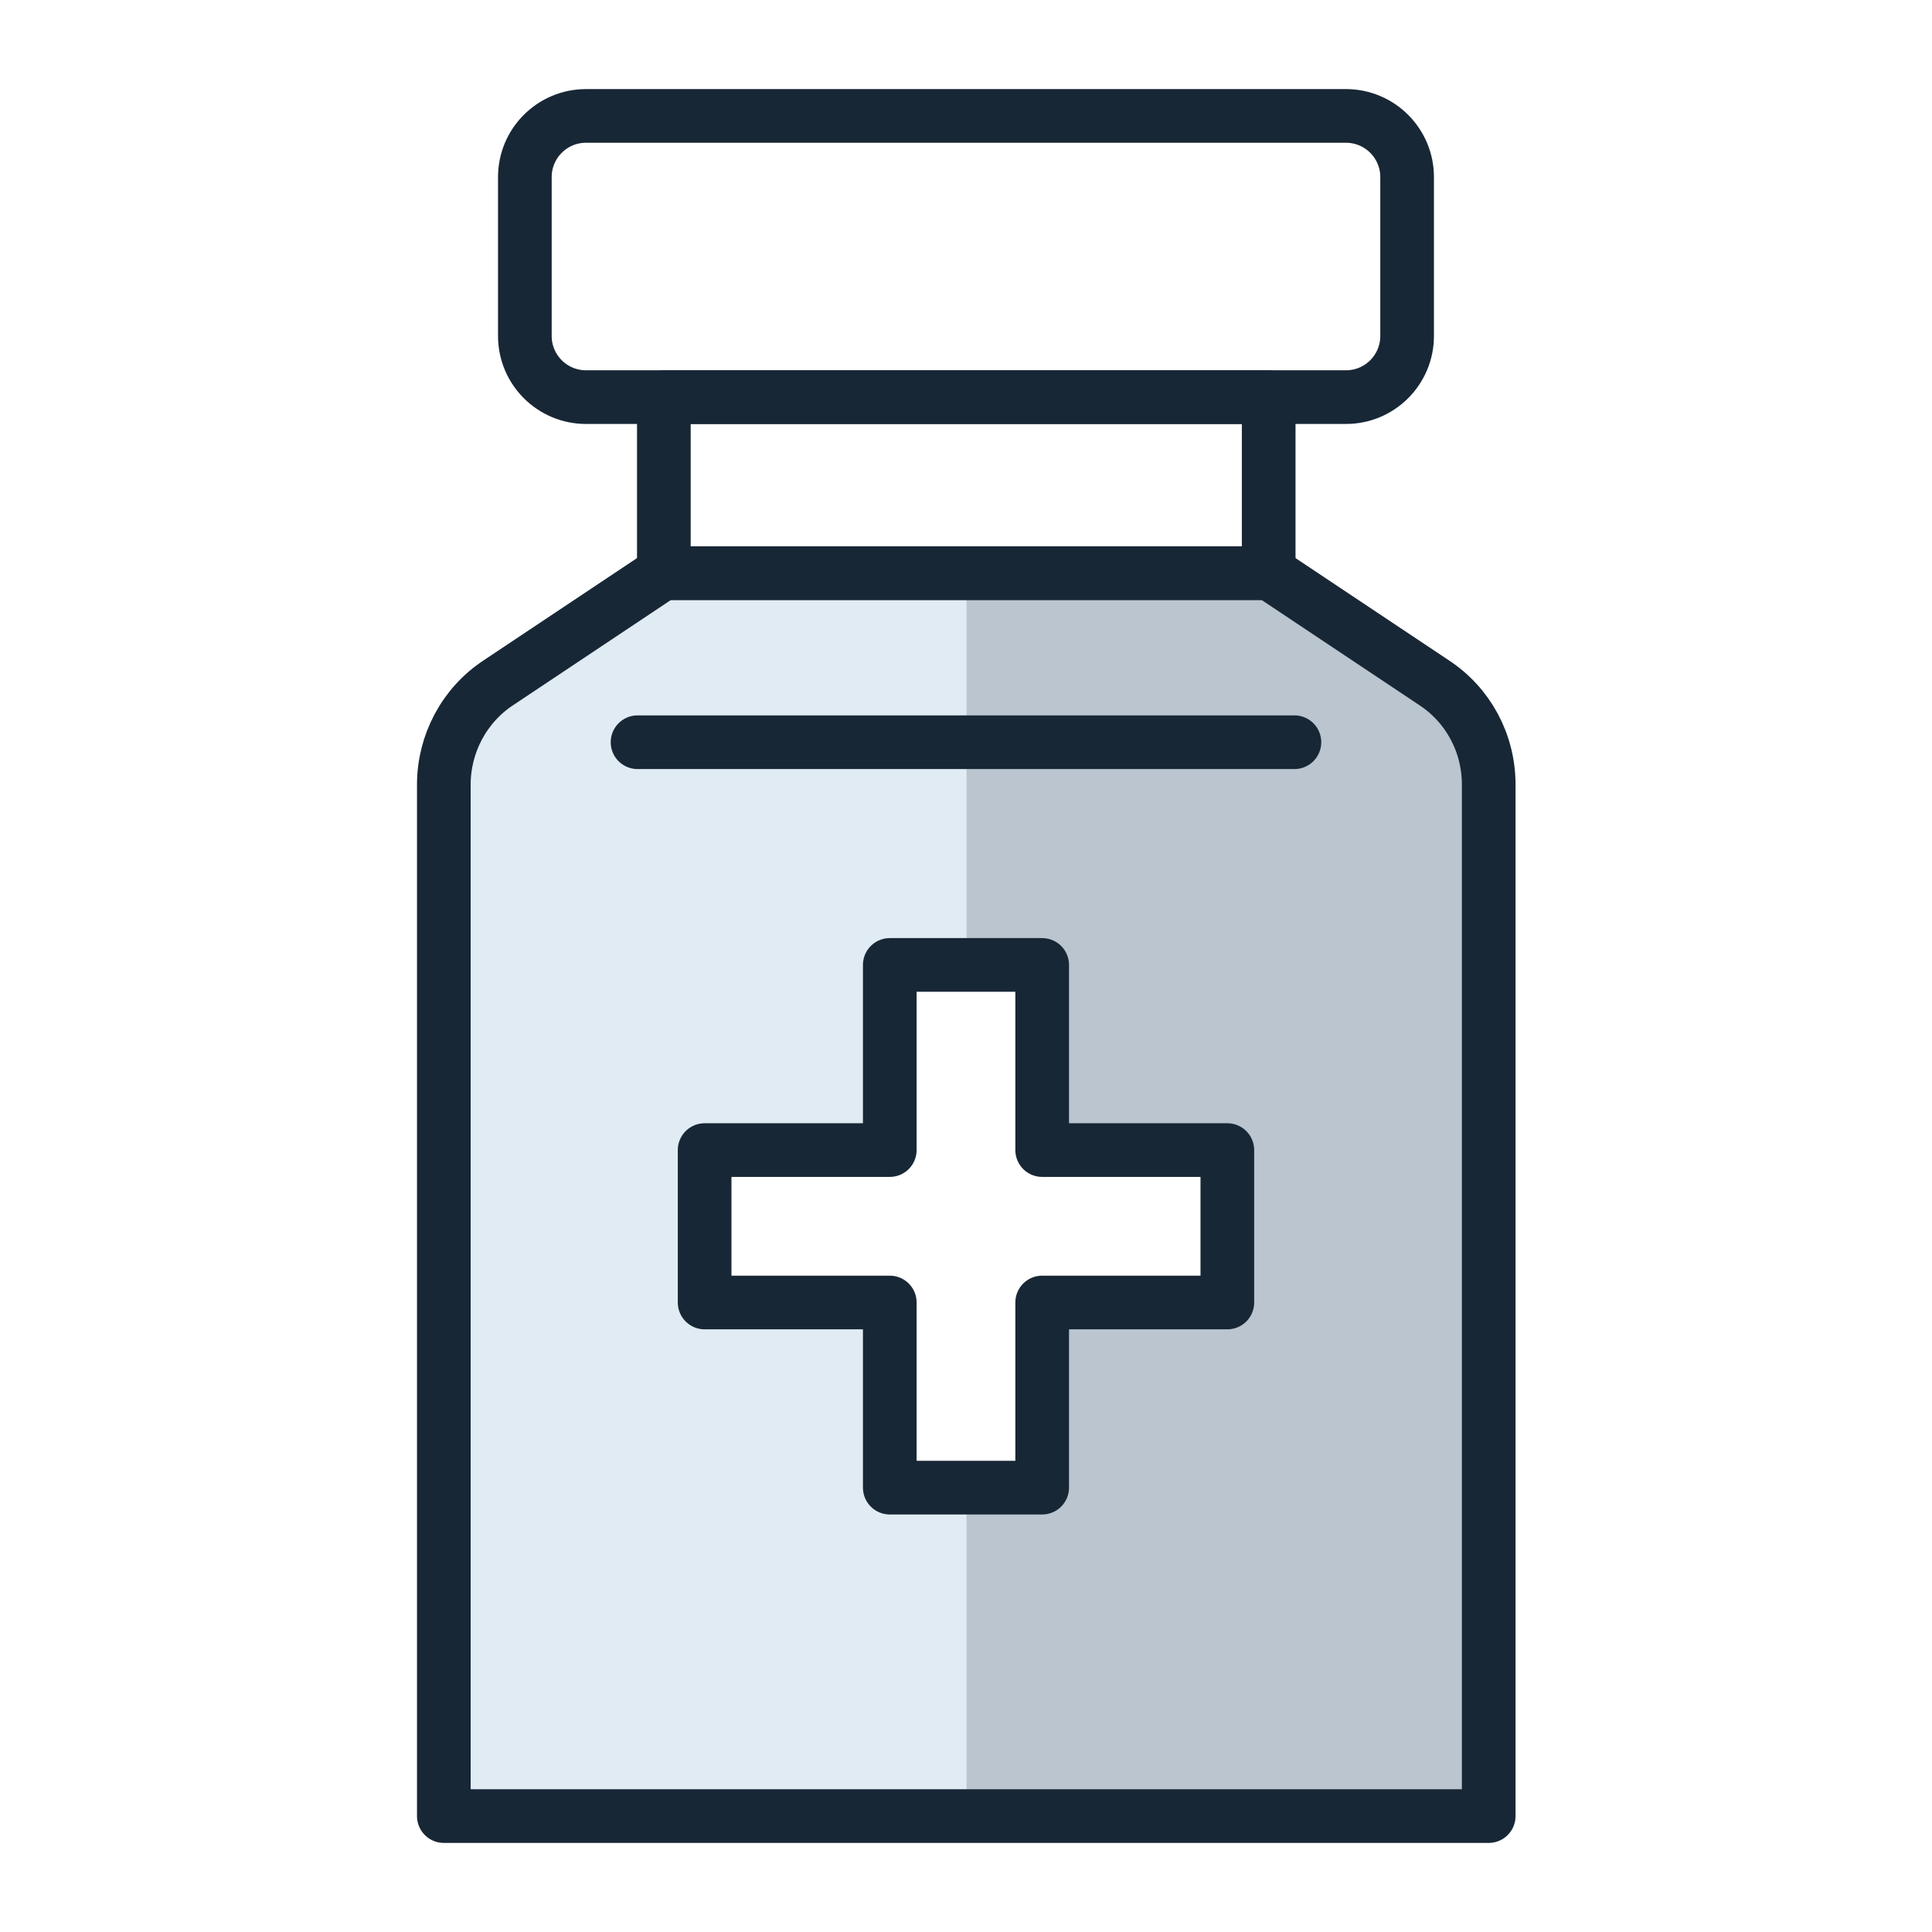
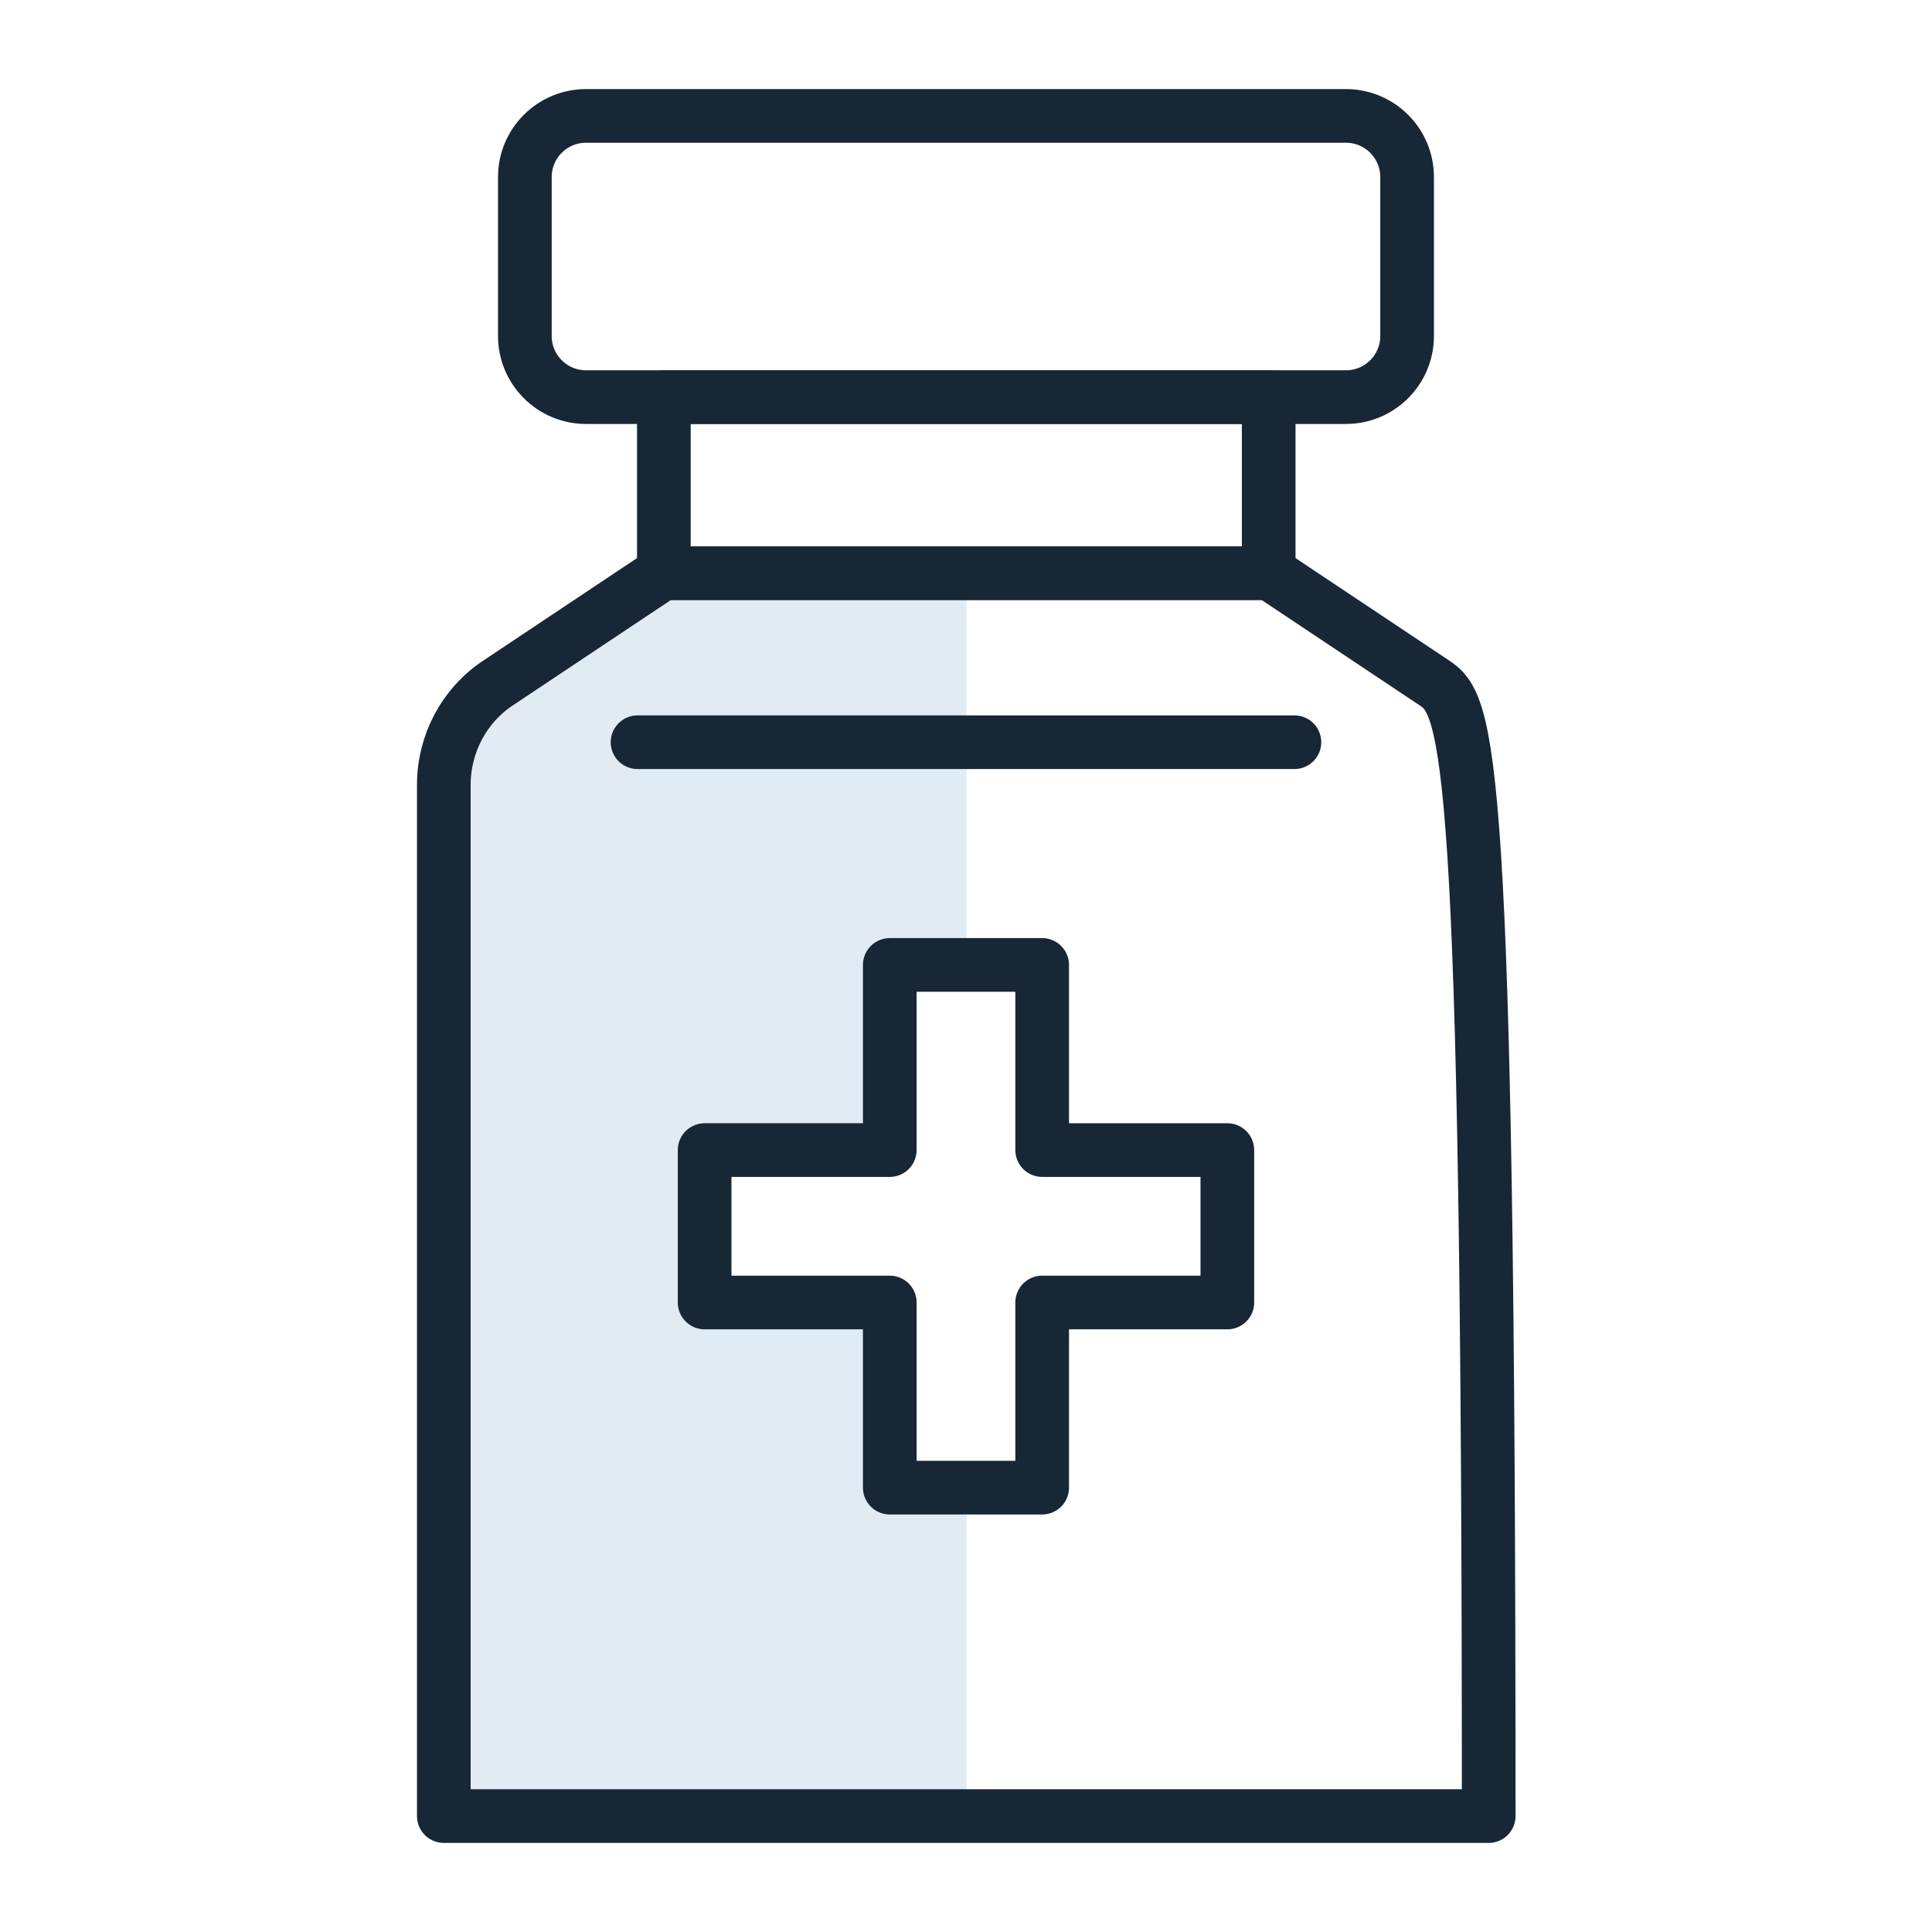
<svg xmlns="http://www.w3.org/2000/svg" width="112" height="112" viewBox="0 0 112 112" fill="none">
  <g clip-path="url(#clip0_7664_28138)">
-     <path d="M83.097 39.574L73.577 33.227H38.391L28.871 39.574C26.88 40.88 25.697 43.12 25.697 45.485V105.28H86.271V45.485C86.271 43.089 85.088 40.88 83.097 39.574ZM71.151 75.507H60.417V86.209H51.582V75.507H40.848V66.64H51.582V55.938H60.417V66.64H71.151V75.507Z" fill="#BAC5CF" />
    <path d="M56 33.227H38.422L28.902 39.574C26.911 40.88 25.729 43.12 25.729 45.485V105.28H56.031V86.24H51.613V75.538H40.88V66.671H51.613V55.969H56.031V33.227H56Z" fill="#E1EBF3" />
    <path d="M73.547 23.022H38.484V33.227H73.547V23.022Z" stroke="#182736" stroke-width="3.111" stroke-linecap="round" stroke-linejoin="round" />
    <path d="M78.026 6.72H33.972C32.014 6.72 30.426 8.308 30.426 10.267V19.476C30.426 21.434 32.014 23.022 33.972 23.022H78.026C79.985 23.022 81.572 21.434 81.572 19.476V10.267C81.572 8.308 79.985 6.72 78.026 6.72Z" stroke="#182736" stroke-width="3.111" stroke-linecap="round" stroke-linejoin="round" />
-     <path d="M38.422 33.227L28.902 39.574C26.911 40.88 25.729 43.12 25.729 45.485V105.28H86.302V45.485C86.302 43.089 85.12 40.88 83.129 39.574L73.609 33.227H38.422Z" stroke="#182736" stroke-width="3.111" stroke-linecap="round" stroke-linejoin="round" />
+     <path d="M38.422 33.227L28.902 39.574C26.911 40.88 25.729 43.12 25.729 45.485V105.28H86.302C86.302 43.089 85.12 40.88 83.129 39.574L73.609 33.227H38.422Z" stroke="#182736" stroke-width="3.111" stroke-linecap="round" stroke-linejoin="round" />
    <path d="M36.959 43.027H75.039" stroke="#182736" stroke-width="3.111" stroke-linecap="round" stroke-linejoin="round" />
    <path d="M51.581 66.671V55.938H60.416V66.671H71.15V75.507H60.416V86.24H51.581V75.507H40.848V66.671H51.581Z" stroke="#182736" stroke-width="3.111" stroke-linecap="round" stroke-linejoin="round" />
  </g>
  <defs>
    <clipPath id="clip0_7664_28138">
      <rect width="112" height="112" fill="white" />
    </clipPath>
  </defs>
</svg>